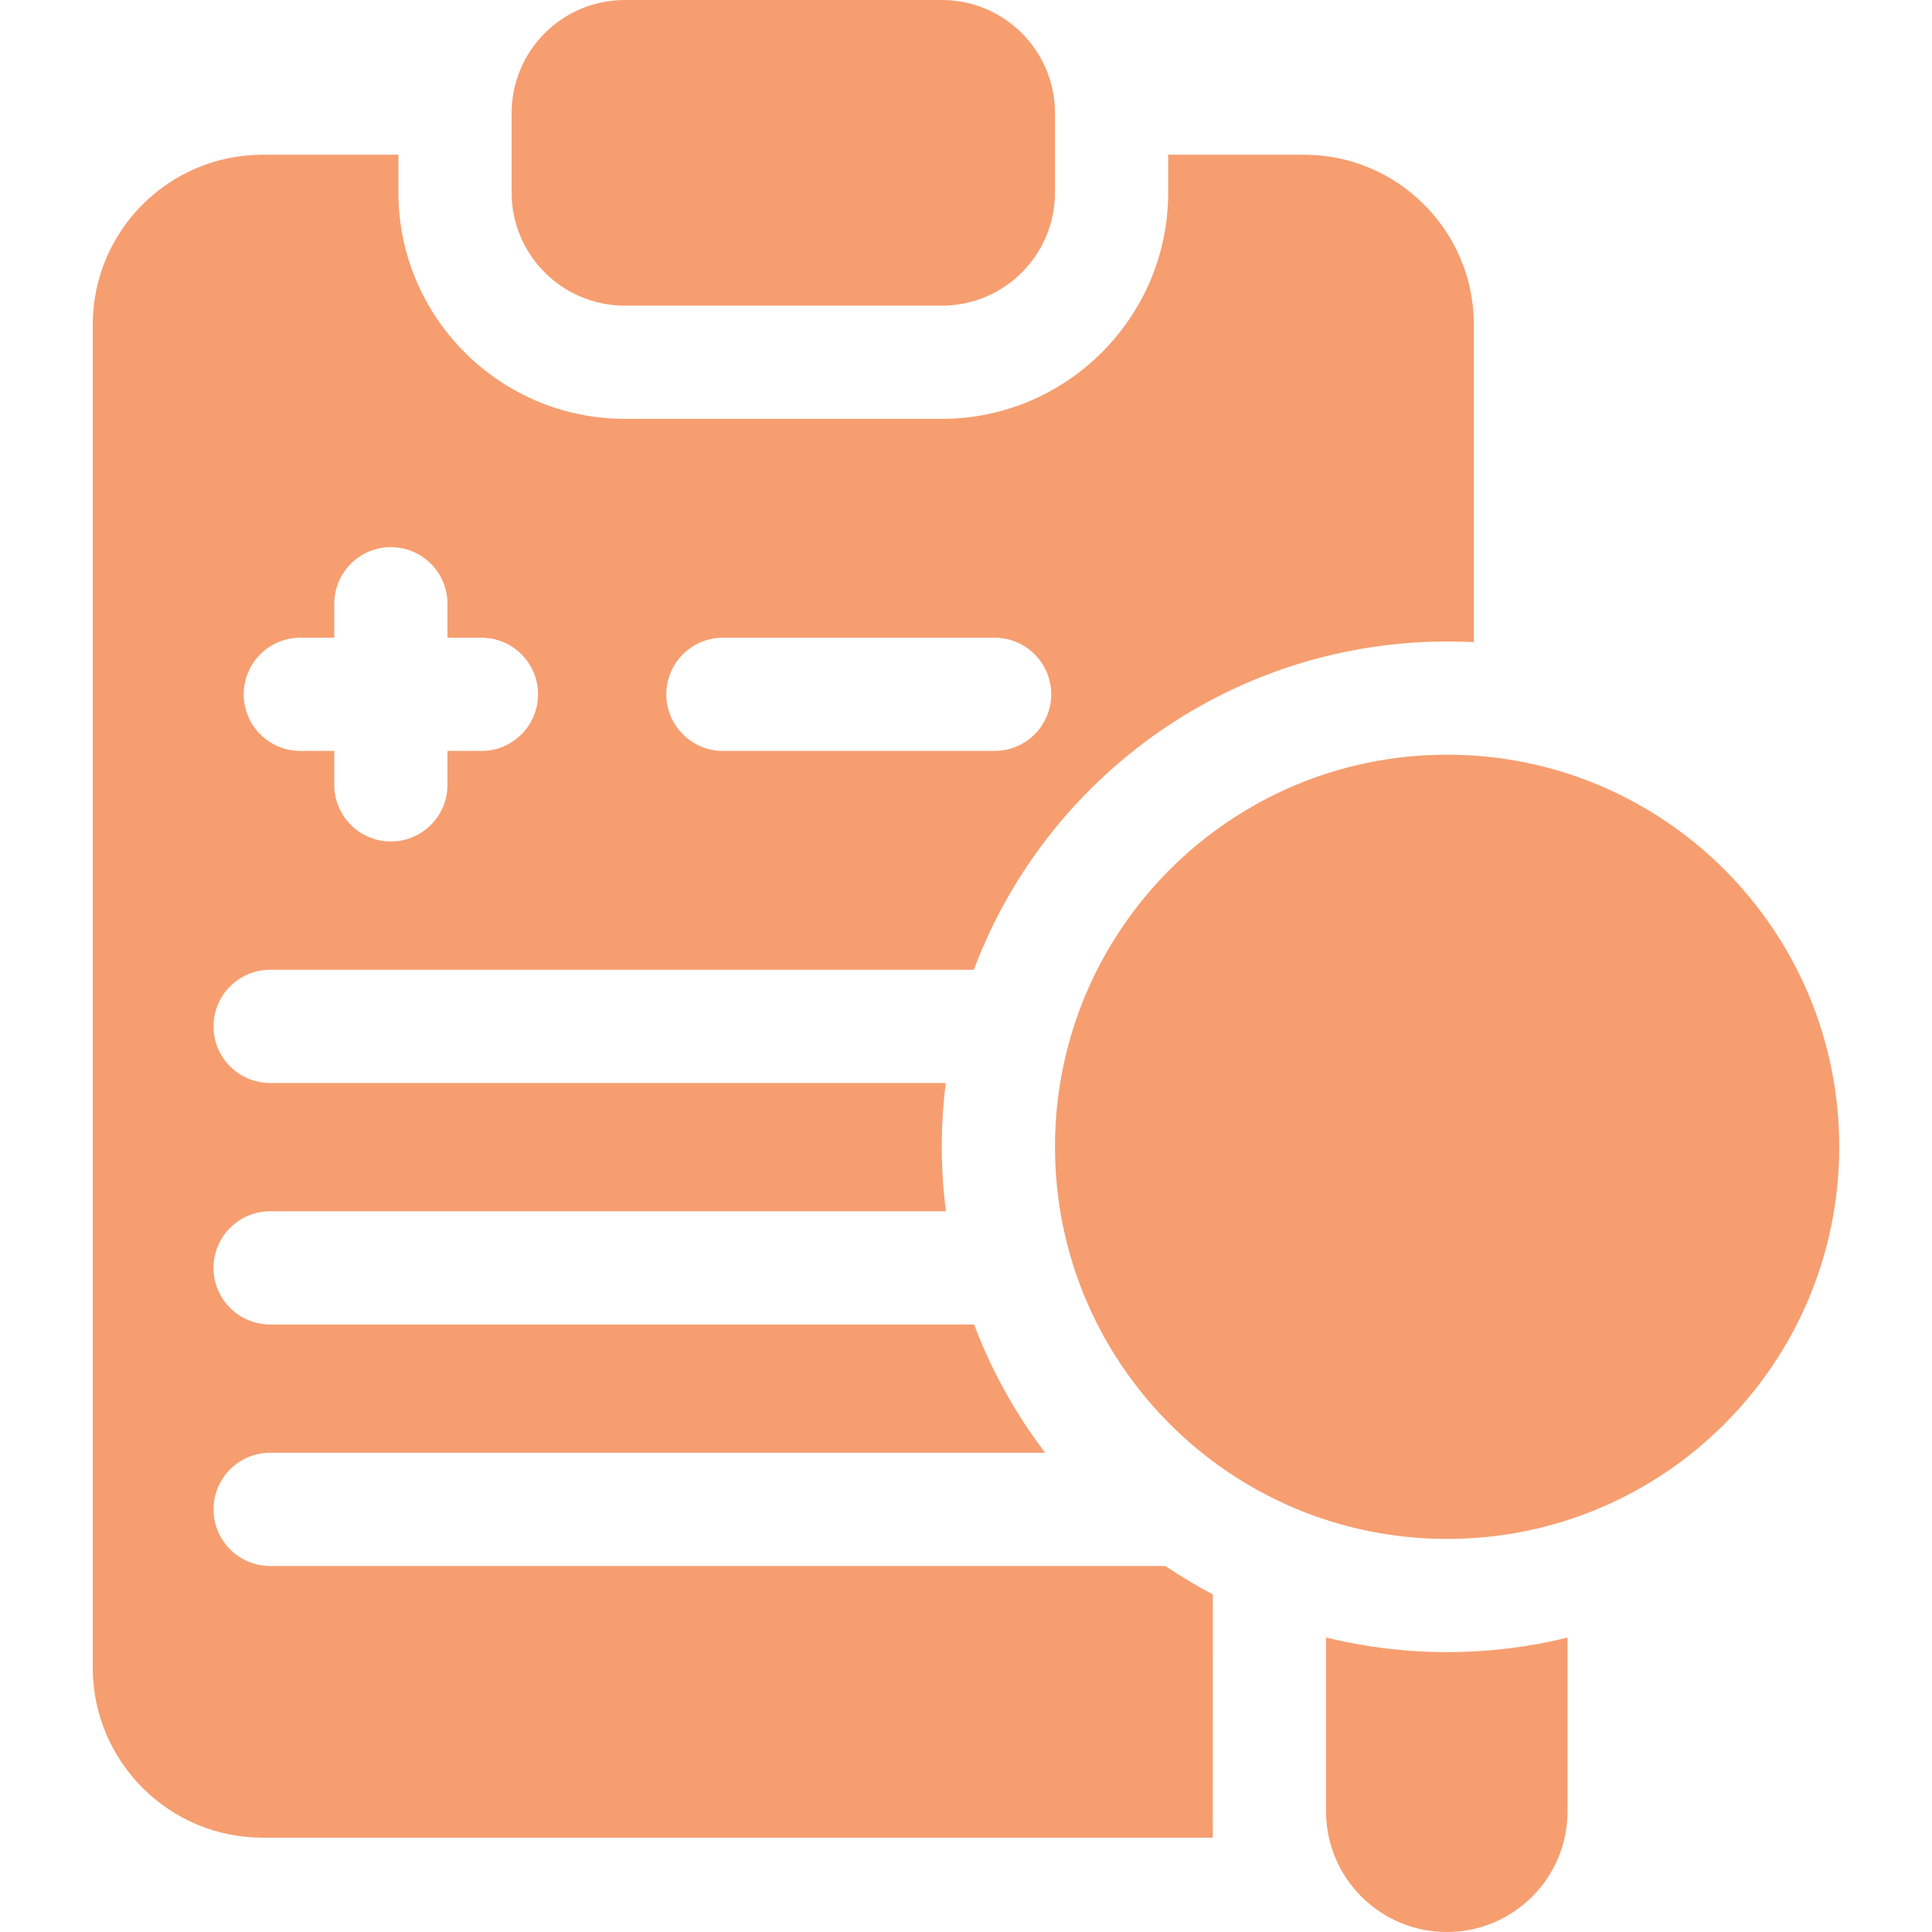
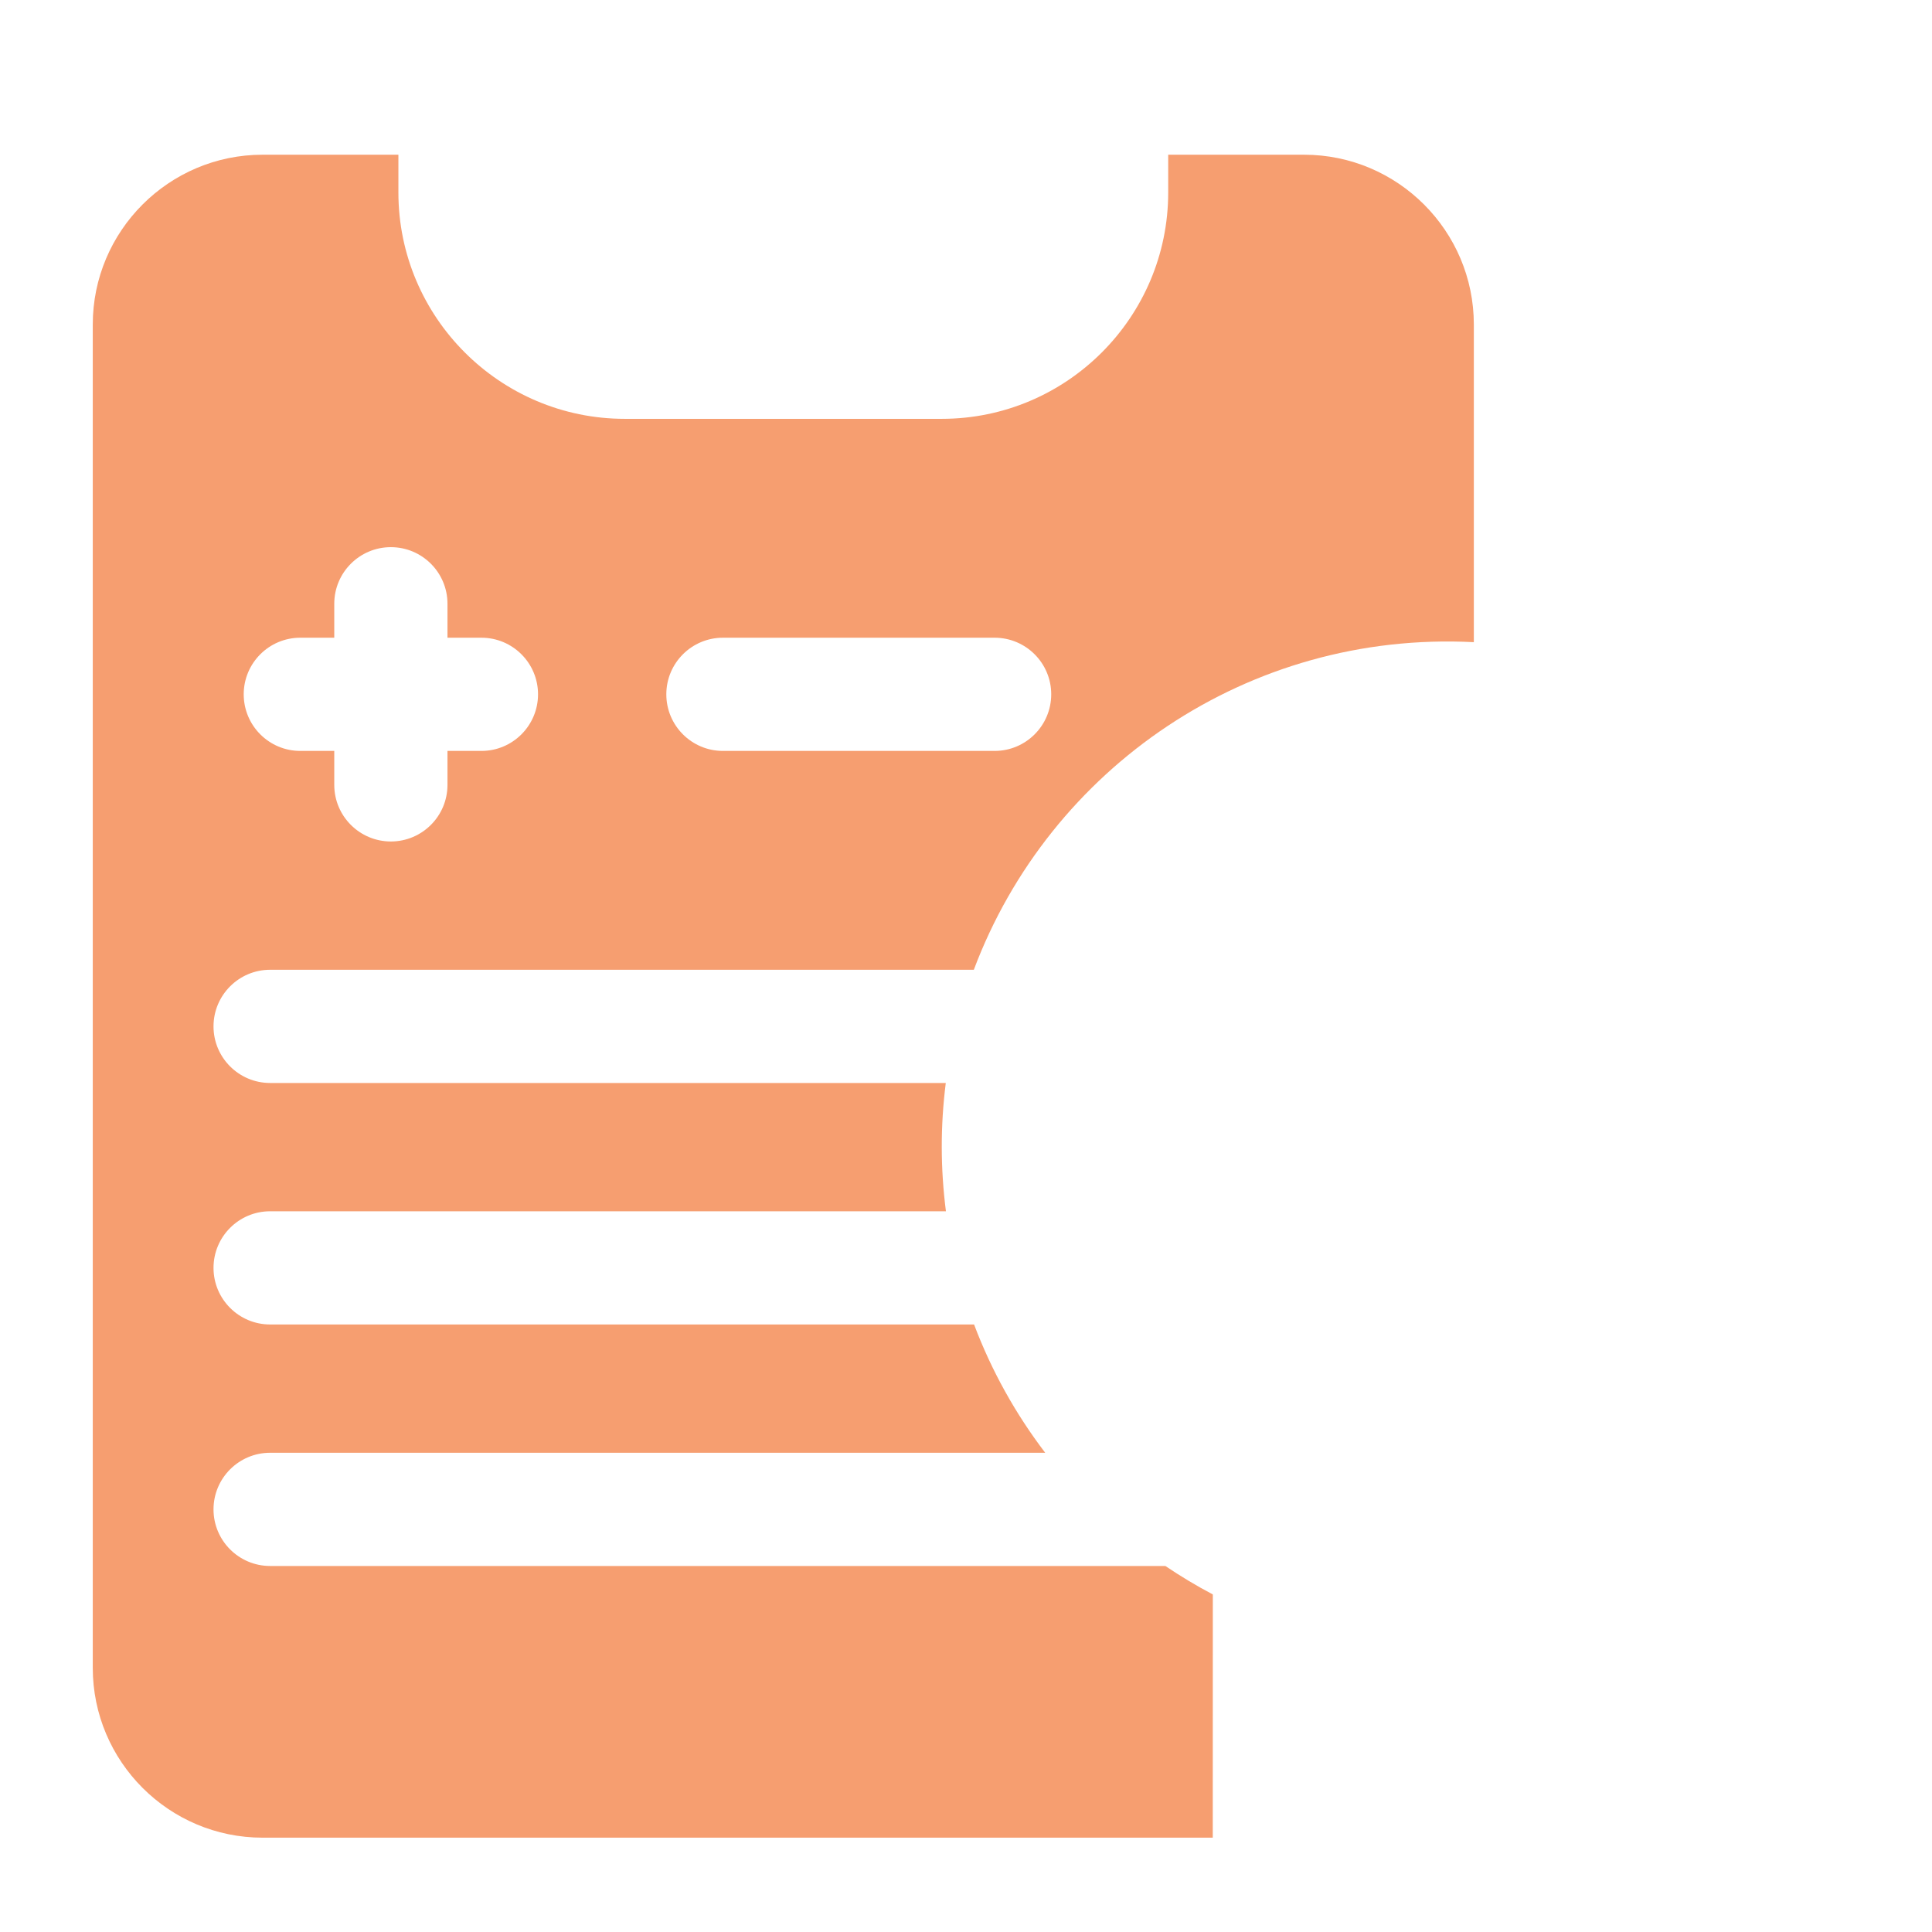
<svg xmlns="http://www.w3.org/2000/svg" width="62" height="62" viewBox="0 0 62 62" fill="none">
-   <path d="M20.051 9.809H30.223C32.229 9.809 33.856 8.182 33.856 6.176V3.633C33.856 1.626 32.229 0 30.223 0H20.051C18.045 0 16.418 1.626 16.418 3.633V6.176C16.418 8.182 18.045 9.809 20.051 9.809Z" fill="#F69E70" />
  <path d="M41.848 4.965H37.489V6.176C37.489 10.182 34.229 13.441 30.223 13.441H20.051C16.045 13.441 12.785 10.182 12.785 6.176V4.965H8.426C5.422 4.965 2.977 7.41 2.977 10.414V53.523C2.977 56.528 5.422 58.973 8.426 58.973H38.919L38.921 51.167C38.395 50.891 37.887 50.584 37.397 50.254H8.668C7.666 50.254 6.852 49.44 6.852 48.438C6.852 47.435 7.666 46.621 8.668 46.621H33.542C32.593 45.377 31.82 43.992 31.259 42.504H8.668C7.666 42.504 6.852 41.69 6.852 40.688C6.852 39.685 7.666 38.871 8.668 38.871H30.356C30.18 37.499 30.177 36.133 30.351 34.754H8.668C7.666 34.754 6.852 33.94 6.852 32.938C6.852 31.935 7.666 31.121 8.668 31.121H31.251C33.681 24.646 40.061 20.237 47.297 20.608V10.414C47.297 7.41 44.852 4.965 41.848 4.965ZM15.45 24.098H14.36V25.188C14.36 26.19 13.546 27.004 12.543 27.004C11.541 27.004 10.727 26.19 10.727 25.188V24.098H9.637C8.634 24.098 7.821 23.284 7.821 22.281C7.821 21.279 8.634 20.465 9.637 20.465H10.727V19.375C10.727 18.372 11.541 17.559 12.543 17.559C13.546 17.559 14.36 18.372 14.36 19.375V20.465H15.45C16.452 20.465 17.266 21.279 17.266 22.281C17.266 23.284 16.452 24.098 15.45 24.098ZM31.918 24.098H23.2C22.197 24.098 21.383 23.284 21.383 22.281C21.383 21.279 22.197 20.465 23.2 20.465H31.918C32.921 20.465 33.735 21.279 33.735 22.281C33.735 23.284 32.921 24.098 31.918 24.098Z" fill="#F69E70" />
-   <path d="M42.554 52.547V58.125C42.554 60.265 44.289 62 46.429 62C48.57 62 50.304 60.265 50.304 58.125V52.553C47.834 53.159 45.154 53.19 42.554 52.547Z" fill="#F69E70" />
-   <path d="M46.439 49.386C53.389 49.386 59.023 43.752 59.023 36.802C59.023 29.853 53.389 24.219 46.439 24.219C39.49 24.219 33.856 29.853 33.856 36.802C33.856 43.752 39.49 49.386 46.439 49.386Z" fill="#F69E70" />
</svg>